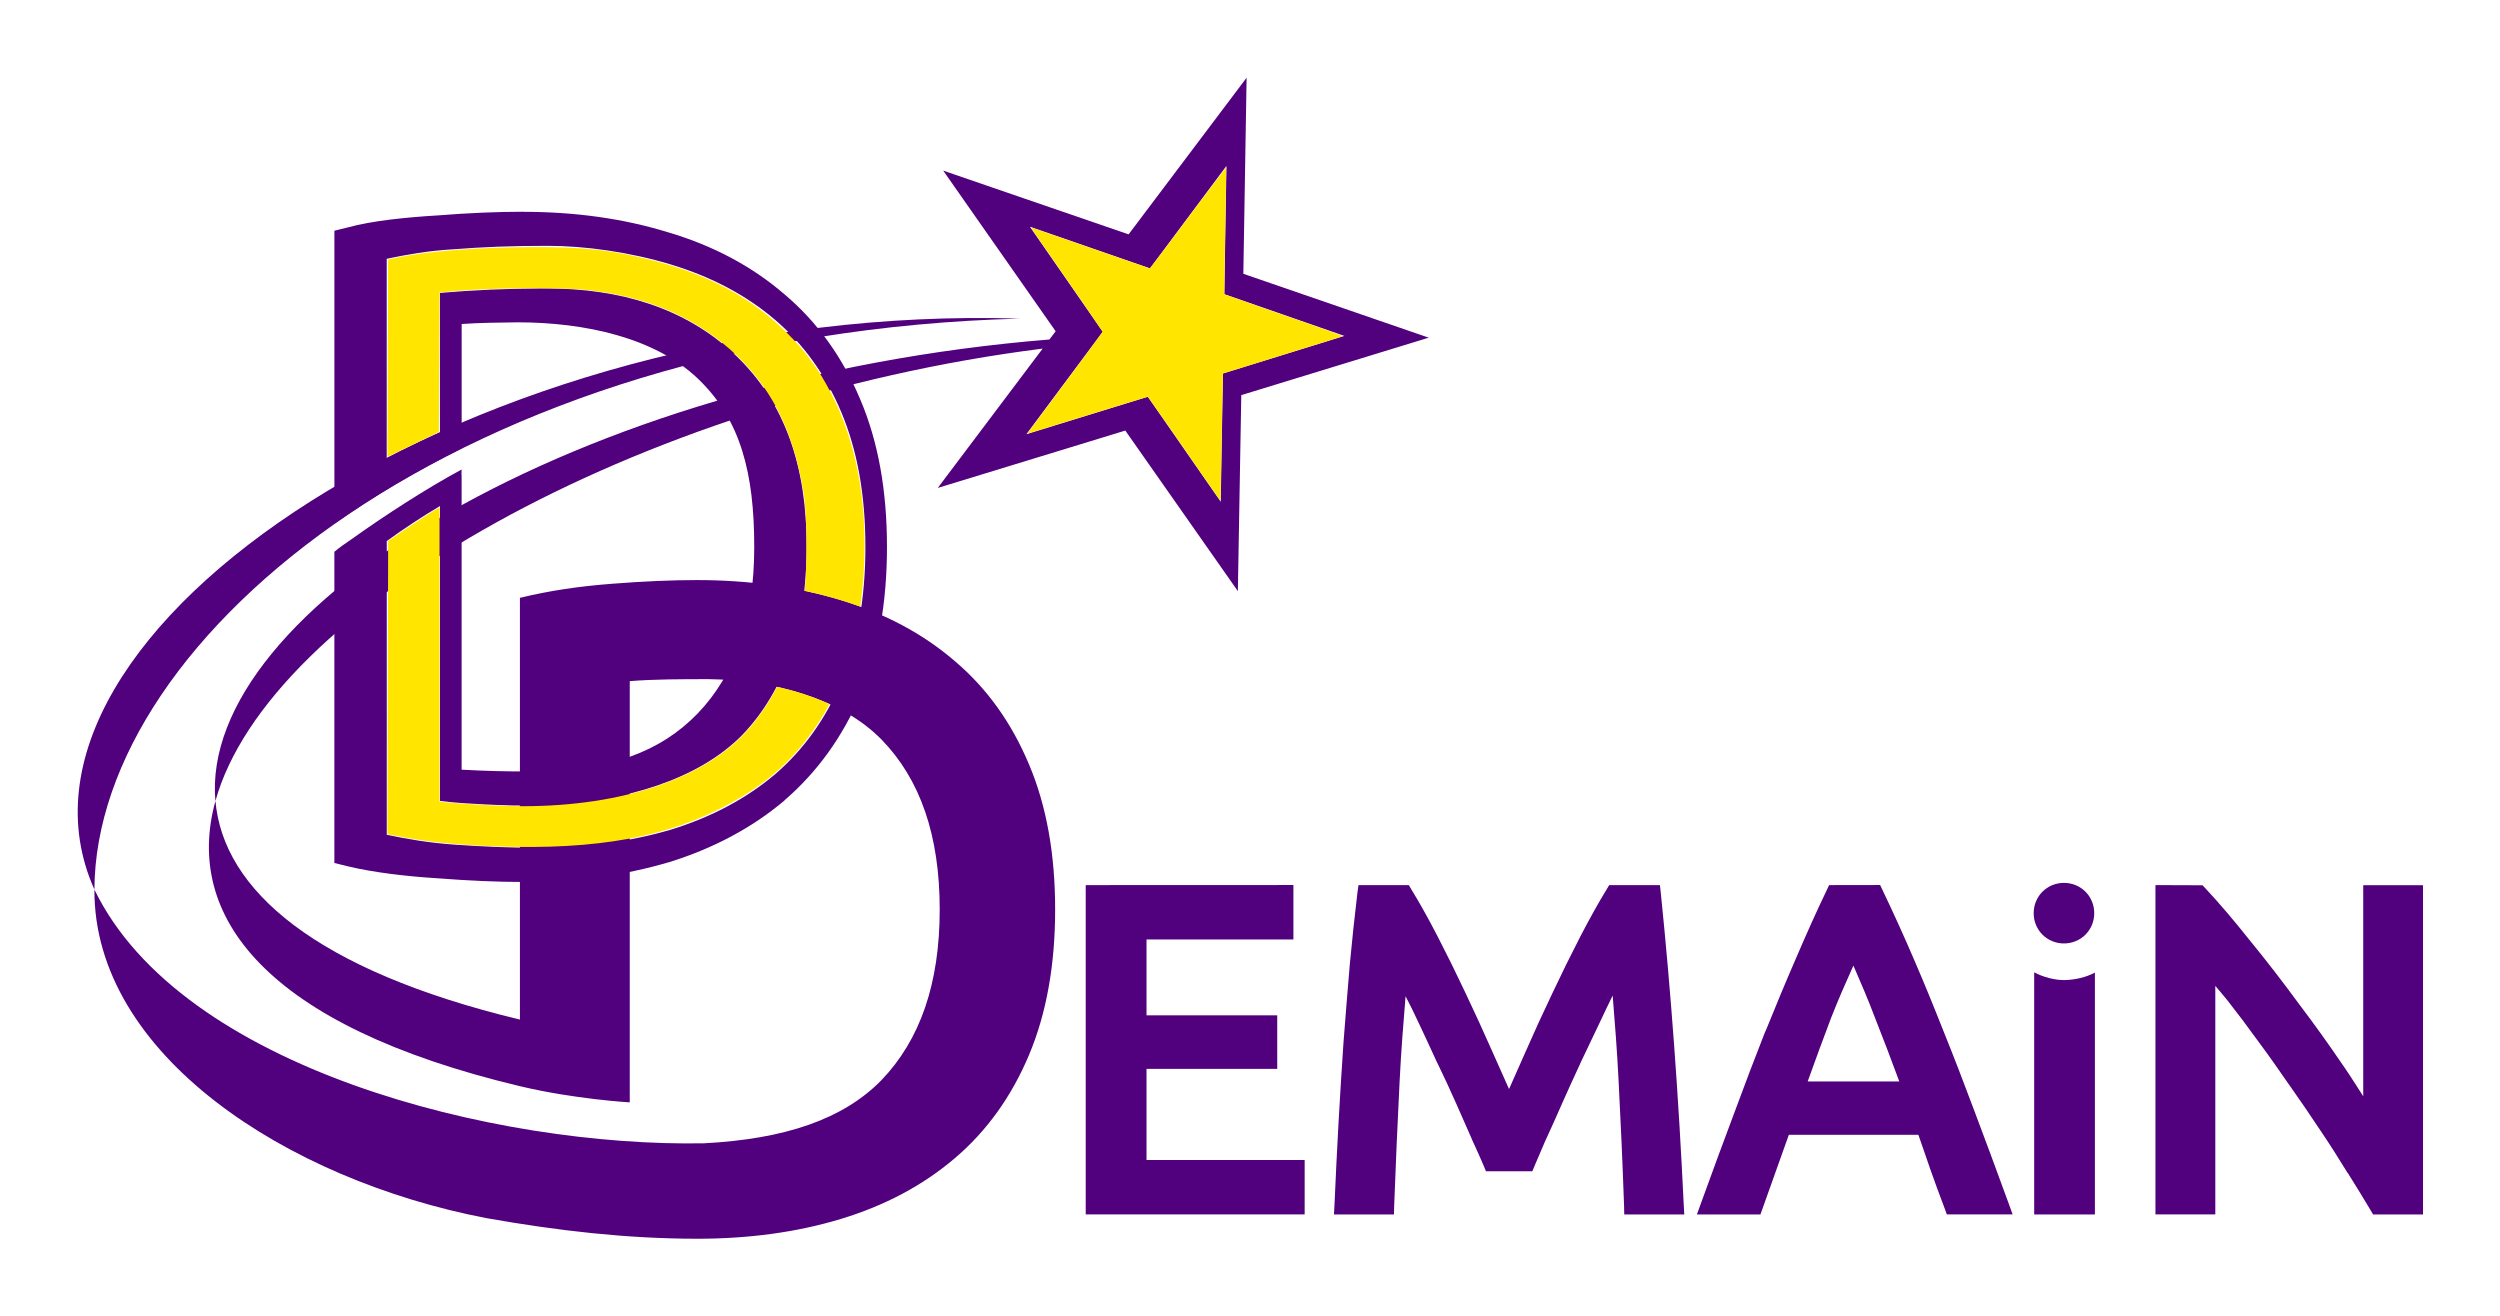
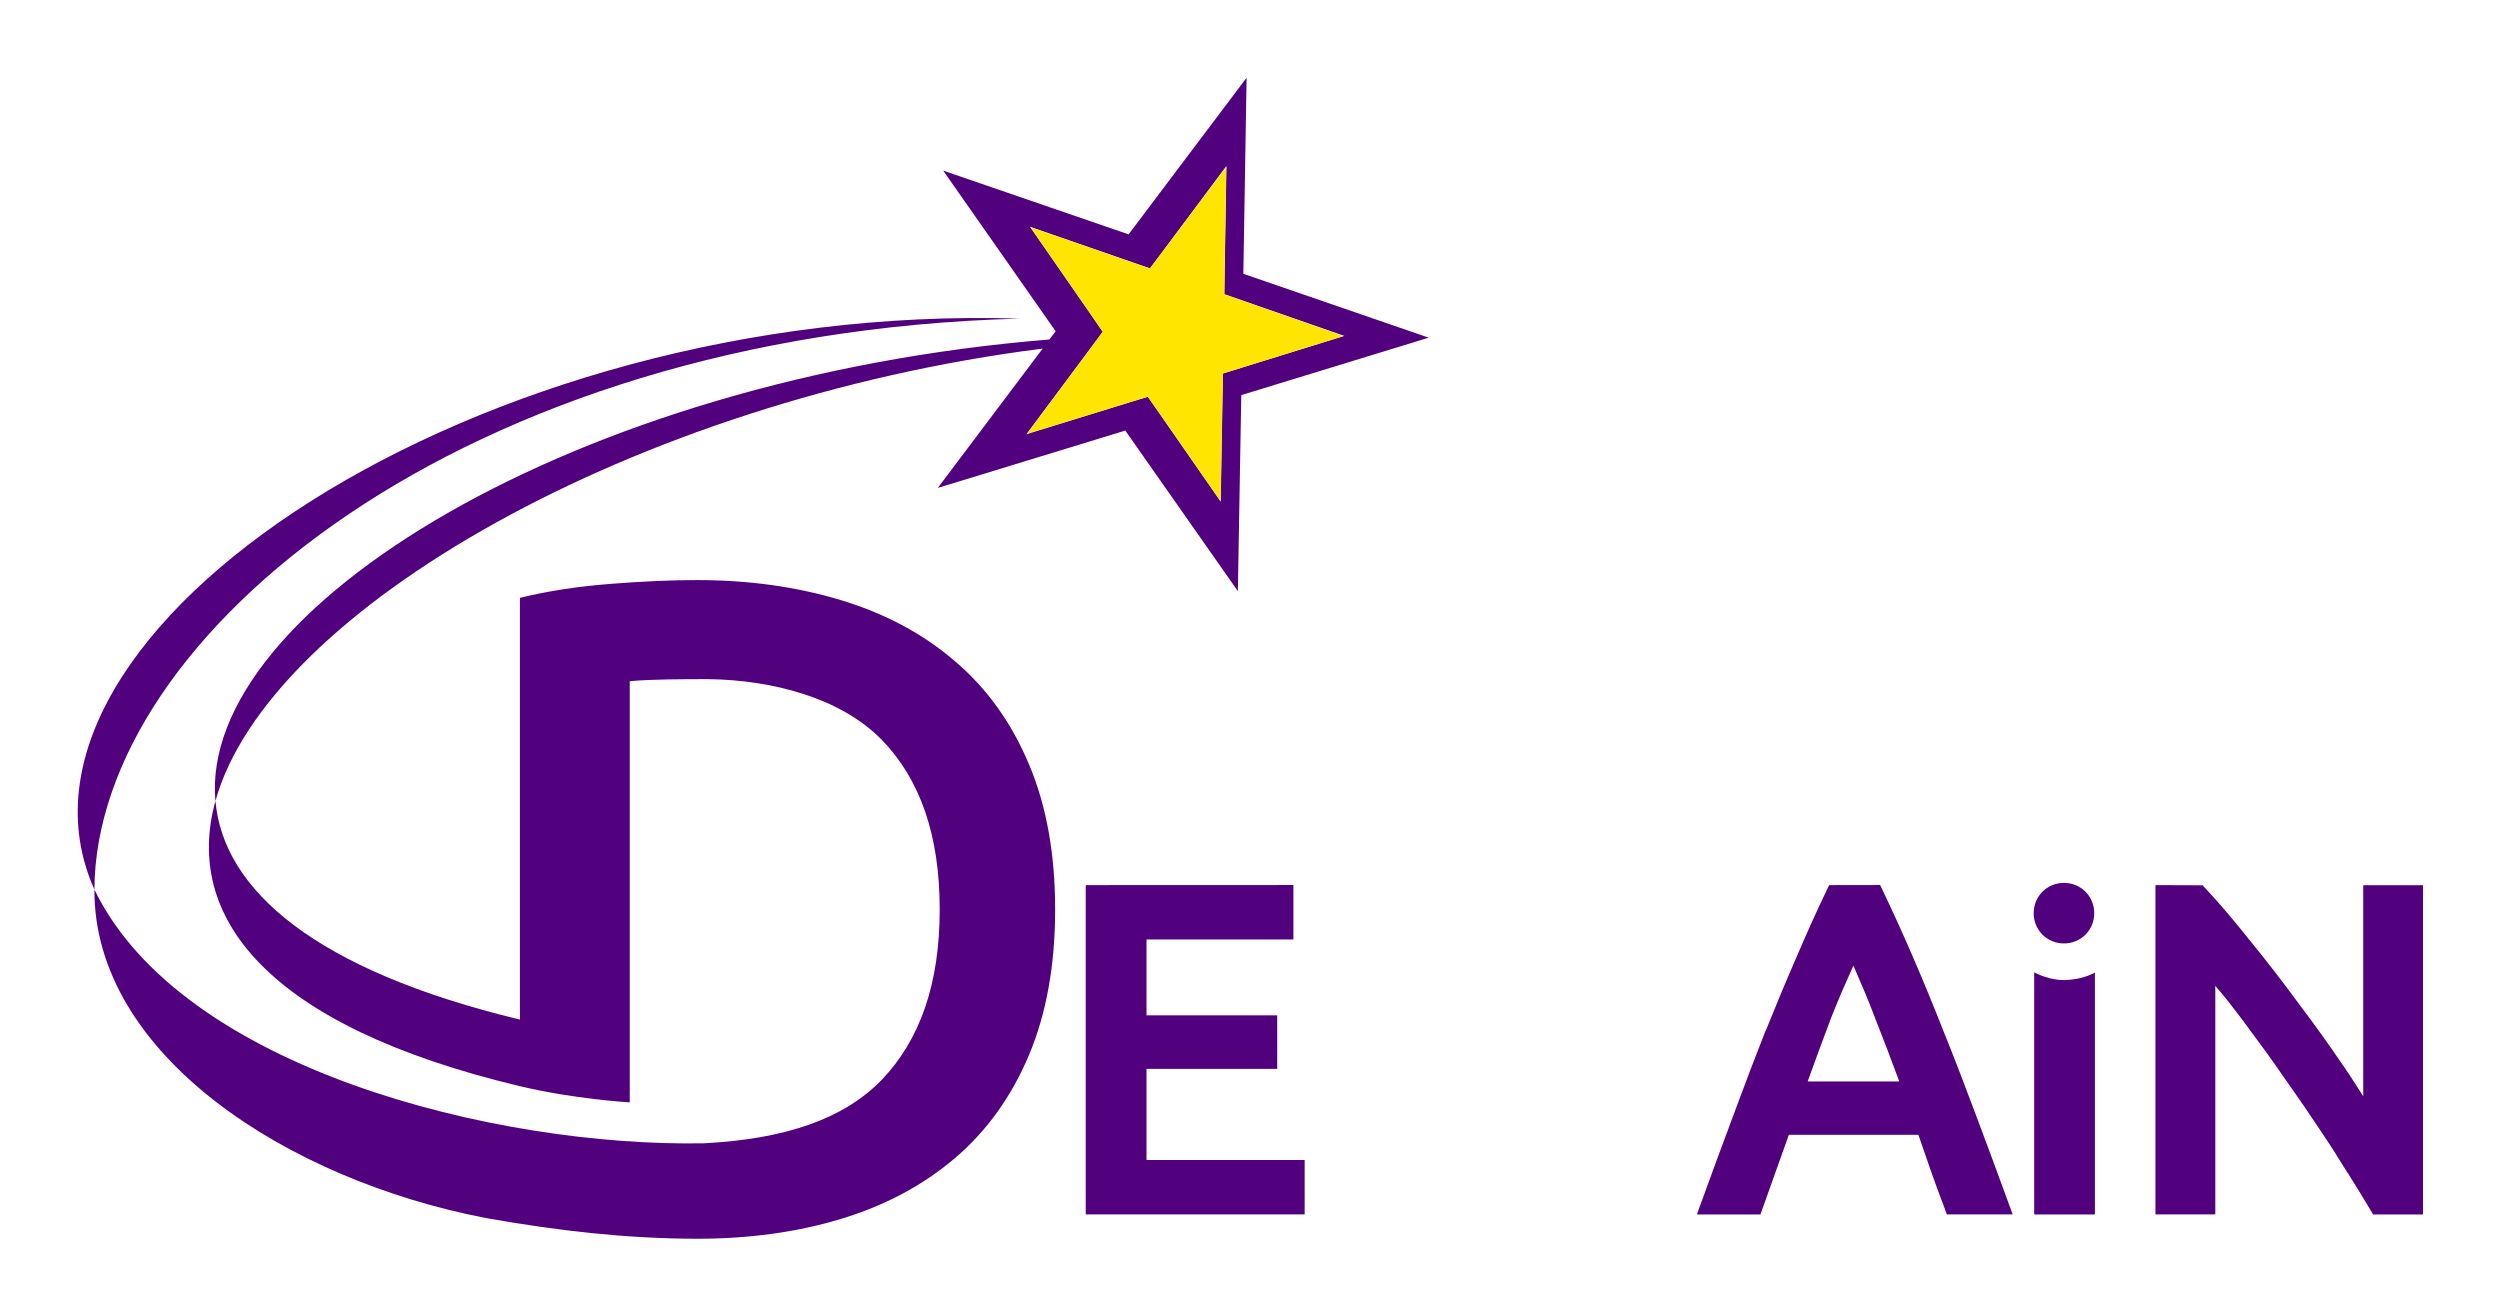
<svg xmlns="http://www.w3.org/2000/svg" xmlns:ns1="http://www.inkscape.org/namespaces/inkscape" xmlns:ns2="http://sodipodi.sourceforge.net/DTD/sodipodi-0.dtd" width="64.323mm" height="33.872mm" viewBox="0 0 64.323 33.872" version="1.1" id="svg1116" ns1:version="1.1.2 (0a00cf5339, 2022-02-04, custom)" ns2:docname="d-demain-logo-couleur.svg">
  <ns2:namedview id="namedview1118" pagecolor="#505050" bordercolor="#eeeeee" borderopacity="1" ns1:pageshadow="0" ns1:pageopacity="0" ns1:pagecheckerboard="0" ns1:document-units="mm" showgrid="false" fit-margin-top="2" fit-margin-left="2" fit-margin-right="2" fit-margin-bottom="2" ns1:zoom="1.150982" ns1:cx="211.12406" ns1:cy="160.2979" ns1:window-width="1864" ns1:window-height="1054" ns1:window-x="56" ns1:window-y="26" ns1:window-maximized="1" ns1:current-layer="layer1" />
  <defs id="defs1113" />
  <g ns1:label="Calque 1" ns1:groupmode="layer" id="layer1" transform="translate(-53.353,-84.669)">
    <g id="g1276">
-       <path id="path11914-6-0-0-9" style="display:inline;fill:#51007e;fill-opacity:1;stroke:none;stroke-width:0.583px;stroke-linecap:butt;stroke-linejoin:miter;stroke-opacity:1" d="m 85.427,86.669 -3.036,4.03 -4.77,-1.64 2.893,4.133 -0.16,0.212 C 68.164,94.391 58.461,100.336 58.895,105.281 60.251,100.368 69.699,94.965 80.18,93.638 l -2.699,3.585 4.825,-1.476 2.896,4.131 0.088,-5.043 4.823,-1.478 -4.77,-1.643 z M 58.895,105.281 c -0.814,2.95 1.276,5.77 7.833,7.334 1.407,0.336 2.828,0.417 2.828,0.417 v -10.838 c 0.637,-0.051 1.354,-0.051 2.031,-0.051 1.618,0.022 3.384,0.47 4.451,1.558 0.99,1.019 1.493,2.457 1.493,4.368 0,1.909 -0.504,3.351 -1.493,4.385 -0.983,1.012 -2.488,1.521 -4.569,1.631 -5.348,0.102 -13.457,-1.916 -15.687,-6.529 -0.019,4.238 4.943,7.467 10.084,8.454 1.863,0.33 3.615,0.528 5.419,0.531 1.338,0 2.57,-0.167 3.7,-0.509 1.131,-0.342 2.112,-0.862 2.935,-1.563 0.824,-0.701 1.46,-1.59 1.91,-2.66 0.449,-1.07 0.671,-2.319 0.671,-3.74 0,-1.421 -0.221,-2.667 -0.672,-3.731 -0.448,-1.071 -1.085,-1.962 -1.907,-2.657 -0.82,-0.708 -1.805,-1.23 -2.936,-1.572 -1.131,-0.342 -2.363,-0.515 -3.7,-0.515 -0.658,0 -1.382,0.032 -2.177,0.094 -0.863,0.066 -1.615,0.178 -2.379,0.363 v 10.851 c -5.271,-1.27 -7.633,-3.339 -7.833,-5.621 z m -3.113,2.275 c 0.03,-6.553 9.497,-14.314 23.806,-14.689 -13.933,-0.438 -26.767,8.068 -23.806,14.689 z m 29.127,-18.618 -0.055,3.3 3.09,1.074 -3.125,0.967 -0.057,3.3 -1.876,-2.702 -3.125,0.964 1.965,-2.636 -1.875,-2.703 3.09,1.072 z" ns2:nodetypes="cccccccccccccccsccccsccccccsssccssccccccccccccccccccc" />
-       <path id="path1121" style="color:#000000;font-size:10.583px;-inkscape-font-specification:Ubuntu;display:inline;fill:#51007e;fill-opacity:1;stroke:none;stroke-width:0.876;-inkscape-stroke:none" d="m 66.81,90.117 c -0.663,0 -1.393,0.031 -2.19,0.094 -0.791,0.048 -1.673,0.132 -2.33,0.312 l -0.333,0.082 v 7.536 c 0.957,-0.679 2.084,-1.343 3.274,-1.939 v -3.197 c 0.46,-0.033 0.963,-0.036 1.452,-0.043 1.713,0.002 3.519,0.393 4.625,1.448 1.106,1.055 1.451,2.444 1.451,4.329 0,1.885 -0.494,3.284 -1.455,4.287 -0.948,0.976 -2.248,1.489 -4.307,1.489 -0.584,0.009 -1.233,-0.013 -1.767,-0.043 v -7.587 c -0.001,5.9e-4 -0.002,0.002 -0.004,0.002 l 0.004,-0.138 c -0.925,0.499 -1.995,1.196 -2.802,1.772 -0.185,0.124 -0.35,0.242 -0.472,0.345 v 8.007 l 0.333,0.082 c 0.661,0.161 1.539,0.264 2.33,0.312 0.798,0.062 1.527,0.094 2.19,0.094 1.35,0 2.601,-0.167 3.743,-0.505 h 0.004 c 1.146,-0.355 2.145,-0.886 2.982,-1.592 v -0.004 c 0.84,-0.725 1.495,-1.632 1.952,-2.708 v -0.004 c 0.46,-1.1 0.684,-2.372 0.684,-3.808 0,-1.436 -0.223,-2.701 -0.684,-3.786 -0.456,-1.091 -1.109,-2.001 -1.952,-2.712 -0.837,-0.722 -1.834,-1.251 -2.982,-1.592 -1.145,-0.355 -2.396,-0.531 -3.748,-0.531 z m 0.641,0.877 c 0.955,-2e-4 2.116,0.162 3.166,0.481 1.05,0.319 1.936,0.79 2.674,1.419 0.738,0.63 1.303,1.416 1.71,2.385 0.407,0.969 0.618,2.113 0.618,3.458 0,1.346 -0.21,2.498 -0.616,3.47 -0.409,0.964 -0.975,1.752 -1.712,2.387 -0.739,0.623 -1.626,1.096 -2.674,1.421 -1.051,0.31 -2.212,0.466 -3.488,0.466 -0.635,0 -1.343,-0.029 -2.05,-0.078 -0.707,-0.049 -1.251,-0.147 -1.775,-0.256 v -7.557 c 0.452,-0.326 0.902,-0.625 1.37,-0.901 v 7.587 c 0.39,0.053 0.824,0.072 1.138,0.089 0.367,0.015 0.869,0.054 1.809,0.007 1.766,-0.103 3.662,-0.611 4.822,-1.785 1.107,-1.146 1.665,-2.807 1.665,-4.848 0,-2.039 -0.54,-3.71 -1.841,-4.941 -1.301,-1.231 -2.989,-1.698 -4.793,-1.708 -0.062,-7e-5 -0.124,-2.2e-4 -0.186,0 -0.921,0.004 -1.739,0.041 -2.615,0.115 v 3.597 c -0.424,0.188 -1.032,0.488 -1.37,0.662 v -5.137 c 0.524,-0.109 1.069,-0.206 1.695,-0.243 h 0.004 0.004 c 0.779,-0.061 1.486,-0.09 2.442,-0.09 z" />
+       <path id="path11914-6-0-0-9" style="display:inline;fill:#51007e;fill-opacity:1;stroke:none;stroke-width:0.583px;stroke-linecap:butt;stroke-linejoin:miter;stroke-opacity:1" d="m 85.427,86.669 -3.036,4.03 -4.77,-1.64 2.893,4.133 -0.16,0.212 C 68.164,94.391 58.461,100.336 58.895,105.281 60.251,100.368 69.699,94.965 80.18,93.638 l -2.699,3.585 4.825,-1.476 2.896,4.131 0.088,-5.043 4.823,-1.478 -4.77,-1.643 z M 58.895,105.281 c -0.814,2.95 1.276,5.77 7.833,7.334 1.407,0.336 2.828,0.417 2.828,0.417 v -10.838 c 0.637,-0.051 1.354,-0.051 2.031,-0.051 1.618,0.022 3.384,0.47 4.451,1.558 0.99,1.019 1.493,2.457 1.493,4.368 0,1.909 -0.504,3.351 -1.493,4.385 -0.983,1.012 -2.488,1.521 -4.569,1.631 -5.348,0.102 -13.457,-1.916 -15.687,-6.529 -0.019,4.238 4.943,7.467 10.084,8.454 1.863,0.33 3.615,0.528 5.419,0.531 1.338,0 2.57,-0.167 3.7,-0.509 1.131,-0.342 2.112,-0.862 2.935,-1.563 0.824,-0.701 1.46,-1.59 1.91,-2.66 0.449,-1.07 0.671,-2.319 0.671,-3.74 0,-1.421 -0.221,-2.667 -0.672,-3.731 -0.448,-1.071 -1.085,-1.962 -1.907,-2.657 -0.82,-0.708 -1.805,-1.23 -2.936,-1.572 -1.131,-0.342 -2.363,-0.515 -3.7,-0.515 -0.658,0 -1.382,0.032 -2.177,0.094 -0.863,0.066 -1.615,0.178 -2.379,0.363 v 10.851 c -5.271,-1.27 -7.633,-3.339 -7.833,-5.621 z m -3.113,2.275 c 0.03,-6.553 9.497,-14.314 23.806,-14.689 -13.933,-0.438 -26.767,8.068 -23.806,14.689 z m 29.127,-18.618 -0.055,3.3 3.09,1.074 -3.125,0.967 -0.057,3.3 -1.876,-2.702 -3.125,0.964 1.965,-2.636 -1.875,-2.703 3.09,1.072 " ns2:nodetypes="cccccccccccccccsccccsccccccsssccssccccccccccccccccccc" />
      <g id="path3359" style="display:inline;fill:#51007e;fill-opacity:1;stroke:none" transform="matrix(2.191,0,0,2.191,15.63,-166.194)">
        <path style="color:#000000;-inkscape-font-specification:Ubuntu;fill:#51007e;fill-opacity:1;stroke:none;stroke-width:0.2;-inkscape-stroke:none" d="m 30.067,128.658 v -3.667 h 2.238 v 0.439 h -1.725 v 1.09 h 1.535 v 0.429 h -1.535 v 1.27 h 1.857 v 0.439 z" id="path24487" />
        <path style="color:#000000;-inkscape-font-specification:Ubuntu;fill:#51007e;fill-opacity:1;stroke:none;-inkscape-stroke:none" d="m 29.967,124.891 v 3.867 h 0.1 2.471 v -0.639 h -1.857 v -1.07 h 1.535 v -0.629 h -1.535 v -0.891 h 1.725 v -0.639 z" id="path24489" ns2:nodetypes="cccccccccccccc" />
      </g>
      <g id="path3361" style="display:inline;fill:#51007e;fill-opacity:1;stroke:none" transform="matrix(2.191,0,0,2.191,15.63,-166.194)">
-         <path style="color:#000000;-inkscape-font-specification:Ubuntu;fill:#51007e;fill-opacity:1;stroke:none;-inkscape-stroke:none" d="m 33.17,124.891 -0.012,0.088 c -0.032,0.265 -0.062,0.547 -0.09,0.844 v 0.002 c -0.025,0.296 -0.05,0.602 -0.074,0.916 -0.021,0.311 -0.041,0.63 -0.059,0.955 -0.018,0.321 -0.033,0.641 -0.047,0.959 l -0.006,0.104 h 0.705 l 0.002,-0.096 c 0.018,-0.493 0.04,-0.982 0.064,-1.465 0.018,-0.361 0.044,-0.681 0.07,-1.002 0.052,0.1 0.105,0.206 0.162,0.33 0.067,0.141 0.137,0.293 0.211,0.455 l 0.002,0.002 c 0.077,0.158 0.148,0.312 0.215,0.463 0.067,0.151 0.129,0.292 0.186,0.422 v 0.002 c 0.06,0.13 0.108,0.237 0.143,0.32 l 0.025,0.061 h 0.066 0.479 l 0.025,-0.061 c 0.035,-0.083 0.081,-0.191 0.137,-0.32 l 0.002,-0.002 c 0.06,-0.13 0.123,-0.271 0.189,-0.422 0.067,-0.15 0.137,-0.305 0.211,-0.463 v -0.002 c 0.077,-0.162 0.15,-0.314 0.217,-0.455 0.059,-0.127 0.112,-0.236 0.162,-0.338 0.026,0.324 0.052,0.646 0.07,1.01 0.025,0.483 0.047,0.971 0.064,1.465 l 0.002,0.096 h 0.705 l -0.006,-0.104 c -0.06,-1.265 -0.149,-2.49 -0.27,-3.674 l -0.01,-0.09 h -0.596 l -0.029,0.049 c -0.097,0.158 -0.2,0.343 -0.311,0.557 -0.11,0.213 -0.22,0.436 -0.33,0.67 -0.11,0.23 -0.216,0.462 -0.318,0.695 -0.069,0.154 -0.127,0.287 -0.188,0.424 -0.061,-0.137 -0.12,-0.269 -0.189,-0.424 -0.103,-0.234 -0.209,-0.465 -0.318,-0.695 -0.11,-0.234 -0.22,-0.457 -0.33,-0.67 -0.11,-0.213 -0.214,-0.399 -0.311,-0.557 l -0.029,-0.049 z" id="path27697" ns2:nodetypes="cccccccccccccccscccccccccscccccccccccccscccccsccc" />
-       </g>
+         </g>
      <g id="path3363" style="display:inline;fill:#51007e;fill-opacity:1;stroke:none" transform="matrix(2.191,0,0,2.191,15.63,-166.194)">
        <path style="color:#000000;-inkscape-font-specification:Ubuntu;fill:#51007e;fill-opacity:1;stroke:none;stroke-width:0.2;-inkscape-stroke:none" d="m 40.147,128.658 q -0.09,-0.238 -0.169,-0.466 -0.079,-0.233 -0.164,-0.471 h -1.662 l -0.333,0.937 h -0.534 q 0.212,-0.582 0.397,-1.074 0.185,-0.497 0.36,-0.942 0.18,-0.445 0.355,-0.847 0.175,-0.407 0.365,-0.804 h 0.471 q 0.191,0.397 0.365,0.804 0.175,0.402 0.349,0.847 0.18,0.445 0.365,0.942 0.185,0.492 0.397,1.074 z m -0.482,-1.36 q -0.169,-0.46 -0.339,-0.889 -0.164,-0.434 -0.344,-0.831 -0.185,0.397 -0.355,0.831 -0.164,0.429 -0.328,0.889 z" id="path28938" />
        <path style="color:#000000;-inkscape-font-specification:Ubuntu;fill:#51007e;fill-opacity:1;stroke:none;-inkscape-stroke:none" d="m 38.697,124.891 -0.027,0.057 c -0.128,0.266 -0.248,0.536 -0.365,0.809 -0.117,0.269 -0.235,0.553 -0.355,0.85 h -0.002 c -0.117,0.297 -0.236,0.611 -0.359,0.943 -0.124,0.329 -0.255,0.686 -0.396,1.074 l -0.049,0.135 h 0.746 l 0.334,-0.936 h 1.521 c 0.048,0.135 0.093,0.27 0.139,0.402 0.053,0.153 0.112,0.309 0.172,0.469 l 0.023,0.064 h 0.068 0.705 l -0.049,-0.135 c -0.141,-0.388 -0.275,-0.746 -0.398,-1.074 -0.124,-0.332 -0.245,-0.646 -0.365,-0.943 -0.117,-0.297 -0.233,-0.58 -0.35,-0.85 -0.117,-0.273 -0.24,-0.543 -0.367,-0.809 l -0.027,-0.057 z m 0.285,0.945 c 0.086,0.198 0.172,0.397 0.252,0.609 0.096,0.242 0.192,0.495 0.287,0.752 h -1.076 c 0.092,-0.257 0.185,-0.51 0.277,-0.752 0.083,-0.212 0.171,-0.411 0.26,-0.609 z" id="path31229" ns2:nodetypes="ccccccccccccccccccccccccccccc" />
      </g>
      <g id="path3365" style="display:inline;fill:#51007e;fill-opacity:1;stroke:none" transform="matrix(2.191,0,0,2.191,15.63,-166.194)">
        <path style="color:#000000;-inkscape-font-specification:Ubuntu;fill:#51007e;fill-opacity:1;stroke:none;-inkscape-stroke:none" d="m 41.818,125.918 c -0.102,0.056 -0.235,0.085 -0.348,0.088 -0.117,0.004 -0.262,-0.035 -0.365,-0.091 v 2.844 h 0.713 z" id="path33827" ns2:nodetypes="cscccc" />
      </g>
      <g id="path3367" style="display:inline;fill:#51007e;fill-opacity:1;stroke:none" transform="matrix(2.191,0,0,2.191,15.63,-166.194)">
        <path style="color:#000000;-inkscape-font-specification:Ubuntu;fill:#51007e;fill-opacity:1;stroke:none;stroke-width:0.2;-inkscape-stroke:none" d="m 45.143,128.658 q -0.116,-0.196 -0.27,-0.439 -0.148,-0.243 -0.323,-0.503 -0.175,-0.265 -0.365,-0.534 -0.185,-0.27 -0.37,-0.519 -0.185,-0.254 -0.36,-0.476 -0.175,-0.222 -0.323,-0.392 v 2.863 h -0.503 v -3.667 h 0.407 q 0.249,0.265 0.529,0.619 0.286,0.349 0.561,0.725 0.28,0.37 0.524,0.73 0.249,0.36 0.418,0.64 v -2.715 h 0.503 v 3.667 z" id="path30906" />
        <path style="color:#000000;-inkscape-font-specification:Ubuntu;fill:#51007e;fill-opacity:1;stroke:none;-inkscape-stroke:none" d="m 42.529,124.891 v 3.867 h 0.703 v -2.684 c 0.048,0.059 0.093,0.108 0.145,0.174 0.116,0.147 0.235,0.306 0.357,0.475 0.123,0.165 0.244,0.337 0.367,0.516 h 0.002 v 0.002 c 0.126,0.179 0.247,0.356 0.363,0.531 0.116,0.172 0.222,0.339 0.32,0.5 h 0.002 c 0.102,0.162 0.191,0.308 0.268,0.438 l 0.029,0.049 h 0.057 0.529 v -3.867 H 44.969 v 2.479 c -0.076,-0.118 -0.142,-0.225 -0.234,-0.359 l -0.002,-0.002 c -0.163,-0.241 -0.338,-0.485 -0.525,-0.732 -0.184,-0.251 -0.371,-0.493 -0.562,-0.727 l -0.002,-0.002 c -0.188,-0.237 -0.366,-0.447 -0.533,-0.625 l -0.029,-0.031 z" id="path30908" ns2:nodetypes="ccccscccccccccccccccccccscc" />
      </g>
      <path id="path3427" style="color:#000000;display:inline;fill:#51007e;stroke:none;stroke-width:0.876;-inkscape-stroke:none" d="m 106.457,107.385 c -0.435,0 -0.779,0.343 -0.779,0.779 0,0.435 0.343,0.779 0.779,0.779 0.435,0 0.779,-0.343 0.779,-0.779 0,-0.435 -0.343,-0.779 -0.779,-0.779 z" />
-       <path id="path18592" style="display:inline;fill:#ffe500;fill-opacity:1;stroke-width:0.055;stop-color:#000000" d="m 67.071,91.026 c -1.448,0.007 -2.699,0.103 -3.514,0.272 l -0.217,0.045 -0.009,2.54 -0.009,2.54 0.661,-0.319 0.661,-0.319 0.009,-1.793 0.009,-1.794 0.207,-0.023 c 0.917,-0.101 2.926,-0.122 3.638,-0.039 1.479,0.173 2.643,0.659 3.622,1.516 1.037,0.907 1.634,2.07 1.902,3.7 0.083,0.502 0.092,1.809 0.029,2.52 0.315,0.067 0.622,0.146 0.923,0.237 0.171,0.052 0.338,0.109 0.503,0.169 0.053,-0.374 0.088,-0.768 0.103,-1.186 0.059,-1.654 -0.232,-3.11 -0.865,-4.33 -0.309,-0.596 -0.636,-1.043 -1.115,-1.52 -0.92,-0.918 -2.027,-1.512 -3.52,-1.887 -1.017,-0.255 -1.739,-0.333 -3.019,-0.328 z m -2.409,6.702 -0.15,0.084 c -0.083,0.046 -0.38,0.239 -0.661,0.429 l -0.511,0.345 -0.009,3.773 -0.009,3.773 0.19,0.037 c 0.662,0.131 1.292,0.207 2.127,0.254 h 0.001 c 2.688,0.15 4.608,-0.136 6.192,-0.924 1.152,-0.573 1.899,-1.214 2.548,-2.188 0.114,-0.171 0.218,-0.347 0.315,-0.526 -0.422,-0.194 -0.879,-0.339 -1.348,-0.443 -0.203,0.393 -0.444,0.75 -0.729,1.079 -1.093,1.261 -3.228,1.992 -5.816,1.991 -0.507,-2.2e-4 -1.435,-0.046 -1.914,-0.094 l -0.226,-0.023 v -3.784 z" />
      <path style="font-variation-settings:normal;display:inline;vector-effect:none;fill:#ffe500;fill-opacity:1;stroke:none;stroke-width:0;stroke-linecap:butt;stroke-linejoin:miter;stroke-miterlimit:4;stroke-dasharray:none;stroke-dashoffset:0;stroke-opacity:1;-inkscape-stroke:none;stop-color:#000000" d="m 84.902,88.978 c -0.521,0.667 -1.019,1.353 -1.53,2.028 -0.145,0.19 -0.286,0.383 -0.435,0.569 -1.021,-0.346 -2.037,-0.708 -3.059,-1.053 0.61,0.898 1.24,1.782 1.845,2.683 -0.584,0.812 -1.191,1.607 -1.784,2.413 -0.049,0.068 -0.109,0.143 -0.15,0.208 1.033,-0.312 2.063,-0.639 3.096,-0.95 0.632,0.885 1.24,1.787 1.868,2.676 0.029,-1.091 0.038,-2.183 0.064,-3.274 1.027,-0.323 2.06,-0.635 3.084,-0.959 -0.422,-0.166 -0.854,-0.307 -1.281,-0.459 -0.589,-0.206 -1.179,-0.408 -1.766,-0.619 0.007,-1.087 0.036,-2.175 0.048,-3.261 z" id="path9128" />
    </g>
  </g>
</svg>